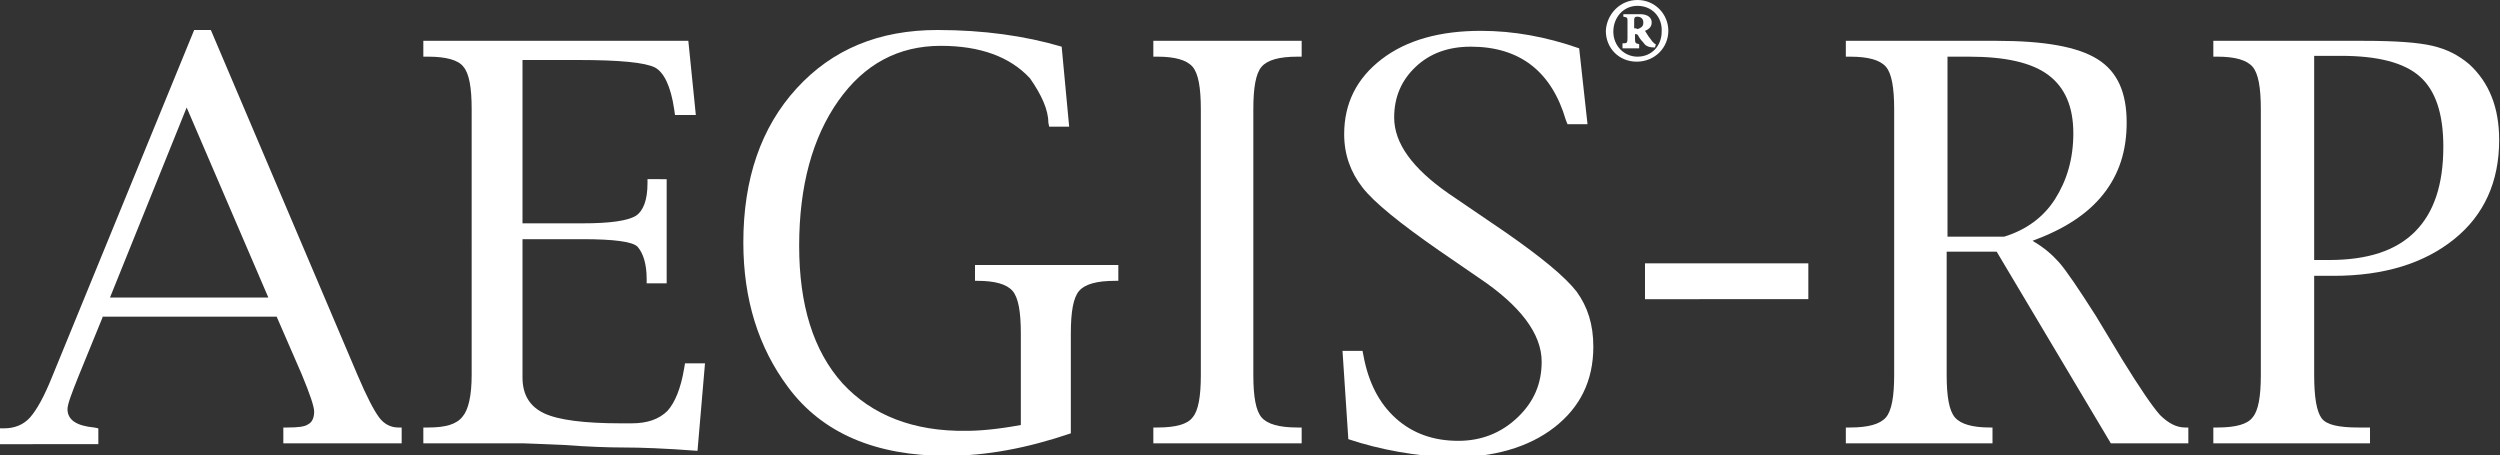
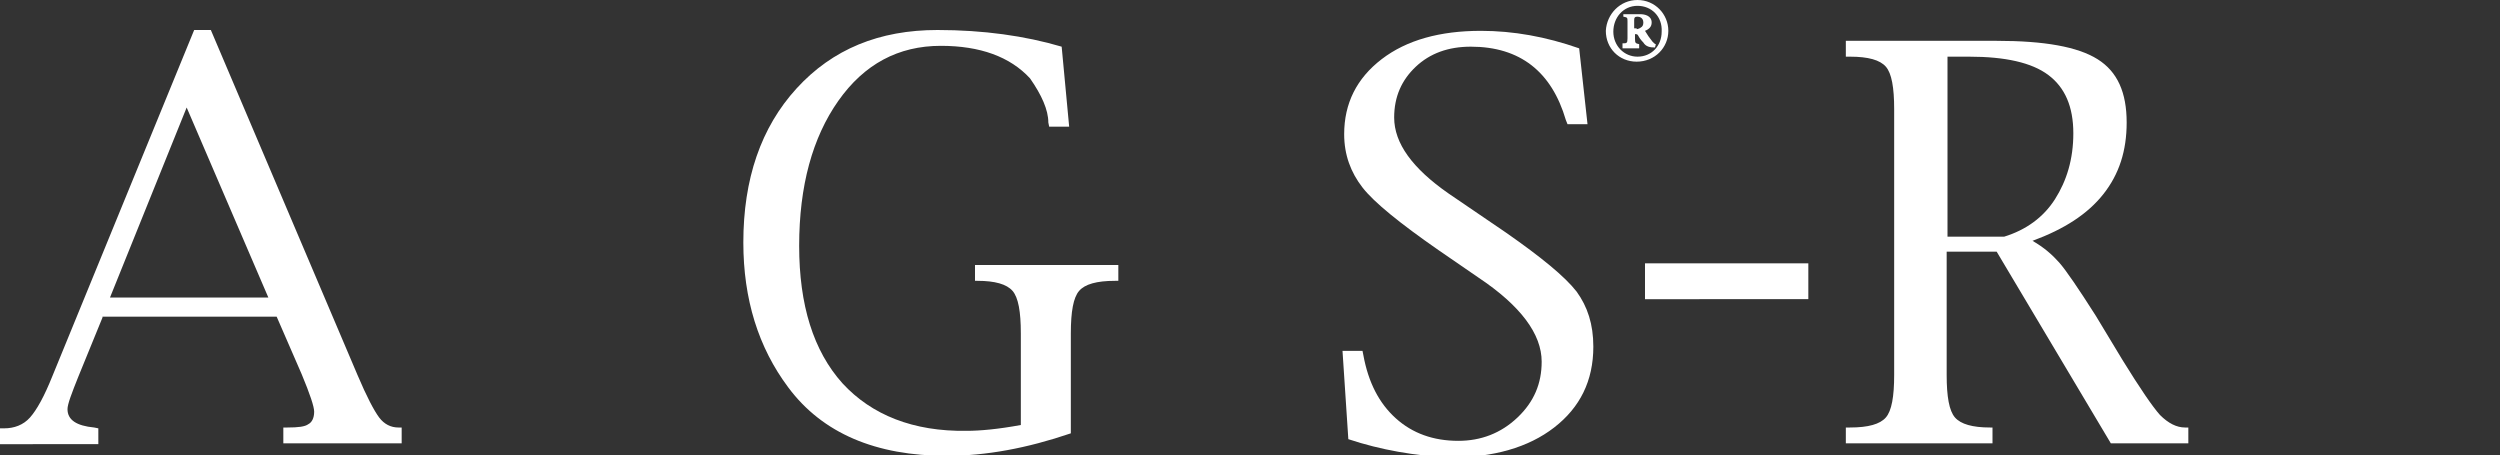
<svg xmlns="http://www.w3.org/2000/svg" version="1.1" id="Layer_1" x="0px" y="0px" viewBox="0 0 300 54.6" style="enable-background:new 0 0 300 54.6;" xml:space="preserve">
  <rect x="0" y="0" width="300" height="54.6" fill="#333333" stroke="none" />
  <style type="text/css">
	.st0{fill-rule:evenodd;clip-rule:evenodd;fill:#000810;}
	.st1{fill:#00B2E3;}
	.st2{fill:#000810;}
	.st3{fill:#B50938;}
	.st4{fill:#FFFFFF;}
	.st5{fill:none;stroke:#FFFFFF;}
	.st6{fill:#0055A3;}
	.st7{fill:none;stroke:#0055A3;}
	.st8{fill:#FFF200;}
	.st9{fill:#231F20;}
	.st10{fill:#490E67;}
	.st11{enable-background:new    ;}
	.st12{fill:#475745;}
	.st13{fill:#4F604D;}
	.st14{clip-path:url(#SVGID_2_);enable-background:new    ;}
	.st15{fill:#7D9879;}
	.st16{fill:#7A9577;}
	.st17{fill:#779174;}
	.st18{fill:#748E71;}
	.st19{fill:#728A6E;}
	.st20{fill:#6F876C;}
	.st21{fill:#6C8369;}
	.st22{fill:#698066;}
	.st23{fill:#667D63;}
	.st24{fill:#637961;}
	.st25{fill:#61765E;}
	.st26{fill:#5E725B;}
	.st27{fill:#5B6F58;}
	.st28{fill:#586B56;}
	.st29{fill:#556853;}
	.st30{fill:#526450;}
	.st31{fill:#50614D;}
	.st32{fill:#4D5D4B;}
	.st33{fill:#4A5A48;}
	.st34{clip-path:url(#SVGID_4_);enable-background:new    ;}
	.st35{fill:#809C7C;}
	.st36{clip-path:url(#SVGID_6_);enable-background:new    ;}
	.st37{clip-path:url(#SVGID_8_);enable-background:new    ;}
	.st38{fill:#839F7F;}
	.st39{clip-path:url(#SVGID_10_);enable-background:new    ;}
	.st40{fill:#7B9678;}
	.st41{clip-path:url(#SVGID_12_);enable-background:new    ;}
	.st42{clip-path:url(#SVGID_14_);enable-background:new    ;}
	.st43{fill:#85A382;}
	.st44{clip-path:url(#SVGID_16_);enable-background:new    ;}
	.st45{fill:#88A684;}
	.st46{fill:#8BAA87;}
	.st47{fill:#666666;}
	.st48{clip-path:url(#SVGID_18_);fill:#CCCECF;}
	.st49{clip-path:url(#SVGID_18_);fill:#CBCDCF;}
	.st50{clip-path:url(#SVGID_18_);fill:#CACCCE;}
	.st51{clip-path:url(#SVGID_18_);fill:#CACBCD;}
	.st52{clip-path:url(#SVGID_18_);fill:#C9CACC;}
	.st53{clip-path:url(#SVGID_18_);fill:#C8CACB;}
	.st54{clip-path:url(#SVGID_18_);fill:#C7C9CB;}
	.st55{clip-path:url(#SVGID_18_);fill:#C6C8CA;}
	.st56{clip-path:url(#SVGID_18_);fill:#C5C7C9;}
	.st57{clip-path:url(#SVGID_18_);fill:#C4C6C8;}
	.st58{clip-path:url(#SVGID_18_);fill:#C4C5C7;}
	.st59{clip-path:url(#SVGID_18_);fill:#C3C5C7;}
	.st60{clip-path:url(#SVGID_18_);fill:#C2C4C6;}
	.st61{clip-path:url(#SVGID_18_);fill:#C1C3C5;}
	.st62{clip-path:url(#SVGID_18_);fill:#C0C2C4;}
	.st63{clip-path:url(#SVGID_18_);fill:#C0C1C3;}
	.st64{clip-path:url(#SVGID_18_);fill:#BFC1C3;}
	.st65{clip-path:url(#SVGID_18_);fill:#BEC0C2;}
	.st66{clip-path:url(#SVGID_18_);fill:#BDBFC1;}
	.st67{clip-path:url(#SVGID_18_);fill:#BCBEC0;}
	.st68{clip-path:url(#SVGID_18_);fill:#BBBDBF;}
	.st69{clip-path:url(#SVGID_18_);fill:#BBBCBF;}
	.st70{clip-path:url(#SVGID_18_);fill:#BABCBE;}
	.st71{clip-path:url(#SVGID_18_);fill:#B9BBBD;}
	.st72{clip-path:url(#SVGID_18_);fill:#B8BABC;}
	.st73{clip-path:url(#SVGID_18_);fill:#B7B9BB;}
	.st74{clip-path:url(#SVGID_18_);fill:#B6B8BB;}
	.st75{clip-path:url(#SVGID_18_);fill:#B6B8BA;}
	.st76{clip-path:url(#SVGID_18_);fill:#B5B7B9;}
	.st77{clip-path:url(#SVGID_18_);fill:#B4B6B8;}
	.st78{clip-path:url(#SVGID_18_);fill:#B3B5B7;}
	.st79{clip-path:url(#SVGID_18_);fill:#B2B4B7;}
	.st80{clip-path:url(#SVGID_18_);fill:#B1B3B6;}
	.st81{clip-path:url(#SVGID_18_);fill:#B1B3B5;}
	.st82{clip-path:url(#SVGID_18_);fill:#B0B2B4;}
	.st83{clip-path:url(#SVGID_18_);fill:#AFB1B3;}
	.st84{clip-path:url(#SVGID_18_);fill:#AEB0B3;}
	.st85{clip-path:url(#SVGID_18_);fill:#ADAFB2;}
	.st86{clip-path:url(#SVGID_18_);fill:#ADAFB1;}
	.st87{clip-path:url(#SVGID_18_);fill:#ACAEB0;}
	.st88{clip-path:url(#SVGID_18_);fill:#ABADAF;}
	.st89{clip-path:url(#SVGID_18_);fill:#AAACAF;}
	.st90{clip-path:url(#SVGID_18_);fill:#A9ABAE;}
	.st91{clip-path:url(#SVGID_18_);fill:#A8ABAD;}
	.st92{clip-path:url(#SVGID_18_);fill:#A8AAAC;}
	.st93{clip-path:url(#SVGID_18_);fill:#A7A9AC;}
	.st94{clip-path:url(#SVGID_18_);fill:#A6A8AB;}
	.st95{clip-path:url(#SVGID_18_);fill:#A5A7AA;}
	.st96{clip-path:url(#SVGID_18_);fill:#A4A7A9;}
	.st97{clip-path:url(#SVGID_18_);fill:#A4A6A8;}
	.st98{clip-path:url(#SVGID_18_);fill:#A3A5A8;}
	.st99{clip-path:url(#SVGID_18_);fill:#A1A3A6;}
	.st100{clip-path:url(#SVGID_18_);fill:#A1A3A5;}
	.st101{clip-path:url(#SVGID_18_);fill:#A0A2A4;}
	.st102{clip-path:url(#SVGID_18_);fill:#9FA1A4;}
	.st103{clip-path:url(#SVGID_18_);fill:#9EA0A3;}
	.st104{clip-path:url(#SVGID_18_);fill:#9DA0A2;}
	.st105{clip-path:url(#SVGID_18_);fill:#9D9FA1;}
	.st106{clip-path:url(#SVGID_18_);fill:#9C9EA1;}
	.st107{clip-path:url(#SVGID_18_);fill:#9B9DA0;}
	.st108{clip-path:url(#SVGID_18_);fill:#9A9C9F;}
	.st109{clip-path:url(#SVGID_18_);fill:#9A9C9E;}
	.st110{clip-path:url(#SVGID_18_);fill:#999B9D;}
	.st111{clip-path:url(#SVGID_18_);fill:#989A9D;}
	.st112{clip-path:url(#SVGID_18_);fill:#97999C;}
	.st113{clip-path:url(#SVGID_18_);fill:#96999B;}
	.st114{clip-path:url(#SVGID_18_);fill:#96989A;}
	.st115{clip-path:url(#SVGID_18_);fill:#95979A;}
	.st116{clip-path:url(#SVGID_18_);fill:#949699;}
	.st117{clip-path:url(#SVGID_18_);fill:#939598;}
	.st118{clip-path:url(#SVGID_18_);fill:#939597;}
	.st119{clip-path:url(#SVGID_18_);fill:#929497;}
	.st120{clip-path:url(#SVGID_18_);fill:#919396;}
	.st121{clip-path:url(#SVGID_18_);fill:#909295;}
	.st122{clip-path:url(#SVGID_18_);fill:#909294;}
	.st123{clip-path:url(#SVGID_18_);fill:#8F9194;}
	.st124{clip-path:url(#SVGID_18_);fill:#8E9093;}
	.st125{clip-path:url(#SVGID_18_);fill:#8D8F92;}
	.st126{clip-path:url(#SVGID_18_);fill:#8D8F91;}
	.st127{clip-path:url(#SVGID_18_);fill:#8C8E91;}
	.st128{clip-path:url(#SVGID_18_);fill:#8B8D90;}
	.st129{clip-path:url(#SVGID_18_);fill:#8A8C8F;}
	.st130{clip-path:url(#SVGID_18_);fill:#8A8C8E;}
	.st131{clip-path:url(#SVGID_18_);fill:#898B8D;}
	.st132{clip-path:url(#SVGID_18_);fill:#888A8D;}
	.st133{clip-path:url(#SVGID_18_);fill:#87898C;}
	.st134{clip-path:url(#SVGID_18_);fill:#87898B;}
	.st135{clip-path:url(#SVGID_18_);fill:#86888A;}
	.st136{clip-path:url(#SVGID_18_);fill:#85878A;}
	.st137{clip-path:url(#SVGID_18_);fill:#848689;}
	.st138{clip-path:url(#SVGID_18_);fill:#848688;}
	.st139{clip-path:url(#SVGID_18_);fill:#838587;}
	.st140{clip-path:url(#SVGID_18_);fill:#828487;}
	.st141{clip-path:url(#SVGID_18_);fill:#818386;}
	.st142{clip-path:url(#SVGID_18_);fill:#818385;}
	.st143{clip-path:url(#SVGID_18_);fill:#808284;}
	.st144{clip-path:url(#SVGID_18_);fill:#808184;}
	.st145{fill:#009845;}
	.st146{fill:#FFC425;}
	.st147{fill:#001689;}
	.st148{fill:#5249A7;}
	.st149{fill:#00ADEE;}
	.st150{fill:#8C8C8C;}
	.st151{fill:#FEFEFE;}
	.st152{fill:none;stroke:#FFFFFF;stroke-miterlimit:10;}
	.st153{fill:#FDB927;}
	.st154{fill:#808080;}
	.st155{fill:#FFFFFF;stroke:#808080;stroke-width:0.25;}
	.st156{fill:#4D4D4D;}
	.st157{fill:none;}
	.st158{fill:#5C5378;}
	.st159{fill:#D6515C;}
	.st160{fill:#EF3E42;}
	.st161{fill:#FF5100;}
	.st162{fill:#3DAE2B;}
	.st163{fill:#4C9C2E;}
	.st164{fill-rule:evenodd;clip-rule:evenodd;fill:#00B2E3;}
	.st165{fill:#130C0E;}
	.st166{fill-rule:evenodd;clip-rule:evenodd;fill:#00BBE5;}
	.st167{fill:#000104;}
	.st168{clip-path:url(#SVGID_20_);fill:#005CB9;}
	.st169{fill:#272023;}
	.st170{clip-path:url(#SVGID_22_);fill:#272023;}
	.st171{clip-path:url(#SVGID_22_);fill:#FFFFFF;}
	.st172{fill:#CDEBD7;}
	.st173{fill:#BFBFBF;}
	.st174{fill:none;stroke:#FFFFFF;stroke-width:2.326;}
	.st175{fill:none;stroke:#000000;stroke-width:2.326;}
	.st176{fill:#A90056;}
	.st177{stroke:#FFFFFF;stroke-width:0.75;}
	.st178{fill:#231F20;stroke:#FFFFFF;stroke-width:0.5;}
	.st179{stroke:#FFFFFF;stroke-width:0.5;stroke-miterlimit:10;}
	.st180{stroke:#FFFFFF;stroke-width:0.25;stroke-miterlimit:10;}
</style>
  <g>
    <g>
      <path class="st4" d="M12.3,38.1l-2.9,7.1c-0.8,2-1.3,3.3-1.3,3.9c0,1.3,1.1,2,3.2,2.2l0.5,0.1v1.9H0v-1.9h0.5    c1.2,0,2.3-0.4,3.1-1.3c0.8-0.9,1.7-2.5,2.7-5l17-41.5h2L42.9,45c1.1,2.6,2,4.3,2.6,5.1c0.6,0.8,1.4,1.2,2.3,1.2h0.4v1.9H34v-1.9    h0.5c1.3,0,2.1-0.1,2.5-0.4c0.4-0.2,0.7-0.7,0.7-1.5c0-0.6-0.5-2.1-1.5-4.5l-3-6.9H12.3z M13.2,35.7h19l-9.8-22.8L13.2,35.7z" />
-       <path class="st4" d="M62.7,28.8v16.5c0,2.1,0.9,3.5,2.6,4.3c1.7,0.8,4.8,1.2,9.2,1.2h1.3c1.9,0,3.3-0.5,4.3-1.5    c0.9-1,1.6-2.7,2-5.1l0.1-0.6h2.4l-0.9,10.5c-3.9-0.3-6.9-0.4-8.8-0.4c-2,0-4.5-0.1-7.2-0.3c-2.7-0.1-4.3-0.2-4.9-0.2h-12v-1.9    h0.6c2.1,0,3.4-0.4,4.1-1.3c0.7-0.8,1.1-2.5,1.1-5V13.1c0-2.6-0.3-4.3-1-5.1c-0.6-0.8-2.1-1.2-4.2-1.2h-0.6V4.9h31.8l0.9,8.9H81    l-0.1-0.7c-0.4-2.7-1.2-4.4-2.3-5c-1.2-0.6-4.2-0.9-9.2-0.9h-6.7v19.6h7.2c3.3,0,5.4-0.3,6.4-0.9c0.9-0.6,1.4-1.9,1.4-3.9v-0.5H80    v12.5h-2.4v-0.5c0-1.8-0.4-3.1-1.1-3.9c-0.6-0.6-2.8-0.9-6.6-0.9H62.7z" />
      <path class="st4" d="M128.5,52c-5.3,1.8-10.2,2.7-14.9,2.7c-8.5,0-14.9-2.7-19-8.2c-3.6-4.8-5.4-10.6-5.4-17.4    c0-7.6,2.1-13.8,6.4-18.5c4.3-4.7,9.9-7,16.9-7c5.5,0,10.5,0.7,14.9,2l0.9,9.6h-2.4l-0.1-0.5c0-1.5-0.8-3.3-2.2-5.3    c-2.4-2.6-6-3.9-10.7-3.9c-5.1,0-9.2,2.2-12.3,6.6c-3.1,4.4-4.7,10.2-4.7,17.4c0,7.1,1.7,12.6,5.2,16.5c3.5,3.8,8.5,5.8,14.9,5.7    c1.6,0,3.8-0.2,6.5-0.7V40c0-2.6-0.3-4.3-1-5.1c-0.7-0.8-2.1-1.2-4.2-1.2H117v-1.9h17.2v1.9h-0.4c-2.2,0-3.6,0.4-4.3,1.2    c-0.7,0.8-1,2.5-1,5.1V52z" />
-       <path class="st4" d="M156.2,53.2h-17.8v-1.9h0.5c2.2,0,3.6-0.4,4.2-1.2c0.7-0.8,1-2.5,1-5.1V13.1c0-2.6-0.3-4.3-1-5.1    c-0.7-0.8-2.1-1.2-4.2-1.2h-0.5V4.9h17.8v1.9h-0.5c-2.2,0-3.6,0.4-4.3,1.2c-0.7,0.8-1,2.5-1,5.1V45c0,2.6,0.3,4.3,1,5.1    s2.1,1.2,4.3,1.2h0.5V53.2z" />
      <path class="st4" d="M161.8,52.7l-0.7-10.6h2.4l0.1,0.5c0.6,3.3,1.9,5.8,3.9,7.6c2,1.8,4.5,2.7,7.5,2.7c2.7,0,5.1-0.9,7.1-2.8    c2-1.9,2.9-4.1,2.9-6.7c0-3.3-2.5-6.7-7.6-10.1l-4.8-3.3c-4.6-3.2-7.7-5.7-9.1-7.5c-1.4-1.8-2.2-3.9-2.2-6.4c0-3.7,1.5-6.7,4.5-9    c3-2.3,7-3.4,11.9-3.4c3.9,0,7.8,0.7,11.8,2.1l1,9.1h-2.4l-0.2-0.5c-1.7-5.8-5.5-8.8-11.4-8.8c-2.7,0-4.9,0.8-6.6,2.4    c-1.7,1.6-2.6,3.6-2.6,6.1c0,3.1,2.2,6.1,6.5,9.1l6.9,4.7c4.3,3,7.1,5.3,8.5,7.1c1.3,1.8,2,3.9,2,6.6c0,4.1-1.6,7.3-4.7,9.7    c-3.1,2.4-7.3,3.6-12.5,3.6C169.8,54.7,165.7,54,161.8,52.7z" />
      <path class="st4" d="M197.4,35.9v-4.3H217v4.3H197.4z" />
      <path class="st4" d="M233.6,30.2V45c0,2.6,0.3,4.3,1,5.1c0.7,0.8,2.1,1.2,4.2,1.2h0.3v1.9h-17.6v-1.9h0.5c2.2,0,3.6-0.4,4.3-1.2    c0.7-0.8,1-2.5,1-5.1V13.1c0-2.6-0.3-4.3-1-5.1c-0.7-0.8-2.1-1.2-4.3-1.2h-0.5V4.9h18.1c5.7,0,9.7,0.7,12.1,2.2    c2.4,1.5,3.5,4,3.5,7.6c0,3.4-0.9,6.2-2.8,8.6c-1.9,2.4-4.7,4.2-8.5,5.6c1.4,0.8,2.4,1.7,3.2,2.6c0.8,0.9,2.3,3.1,4.4,6.4l3.2,5.3    c2.1,3.4,3.6,5.6,4.5,6.6c1,1,2,1.5,3,1.5h0.4v1.9h-9.3l-13.7-23H233.6z M233.6,28.4h6.9c2.6-0.8,4.7-2.3,6.1-4.5    c1.4-2.2,2.2-4.8,2.2-7.9c0-3.2-1-5.5-3-7c-2-1.5-5.2-2.2-9.5-2.2h-2.6V28.4z" />
-       <path class="st4" d="M277.7,33.1V45c0,2.7,0.3,4.4,0.9,5.2c0.6,0.8,2.1,1.1,4.4,1.1h1.4v1.9h-18.8v-1.9h0.5c2.2,0,3.6-0.4,4.2-1.2    c0.7-0.8,1-2.5,1-5.1V13.1c0-2.6-0.3-4.3-1-5.1c-0.7-0.8-2.1-1.2-4.2-1.2h-0.5V4.9h18.1c3.8,0,6.5,0.2,8.2,0.6    c1.7,0.4,3.1,1.1,4.4,2.2c2.4,2.2,3.6,5.2,3.6,9.1c0,5-1.8,9-5.4,11.9c-3.6,2.9-8.4,4.4-14.5,4.4H277.7z M277.7,31.2h1.8    c4.6,0,8-1.1,10.3-3.4c2.3-2.3,3.4-5.7,3.4-10.2c0-3.9-0.9-6.7-2.8-8.4c-1.9-1.7-5.1-2.5-9.5-2.5h-3.2V31.2z" />
    </g>
    <g>
      <path class="st4" d="M196.5,0c2.1,0,3.7,1.7,3.7,3.7c0,2-1.6,3.7-3.8,3.7c-2.1,0-3.7-1.6-3.7-3.7C192.8,1.7,194.4,0,196.5,0    L196.5,0z M196.5,0.7c-1.7,0-2.9,1.4-2.9,3.1c0,1.7,1.3,3,2.9,3c1.7,0,2.9-1.3,2.9-3C199.5,2,198.2,0.7,196.5,0.7L196.5,0.7z     M198.6,5.7c-0.6,0-1.1-0.1-1.4-0.6c-0.3-0.3-0.5-0.6-0.6-0.8c-0.1-0.2-0.2-0.2-0.3-0.2h-0.1v0.6c0,0.5,0.1,0.5,0.5,0.6v0.5h-2    V5.2c0.5,0,0.6,0,0.6-0.6v-2c0-0.5,0-0.5-0.5-0.6V1.7h2c0.6,0,1.4,0.2,1.4,1c0,0.5-0.3,0.8-0.8,1c0.3,0.5,0.5,0.8,0.9,1.3    c0.2,0.2,0.3,0.3,0.4,0.3L198.6,5.7z M196.4,3.5c0.1,0,0.4-0.1,0.5-0.2c0.2-0.1,0.3-0.3,0.3-0.6c0-0.6-0.5-0.7-0.7-0.7    c-0.3,0-0.4,0.1-0.4,0.4v1H196.4z" />
    </g>
  </g>
</svg>